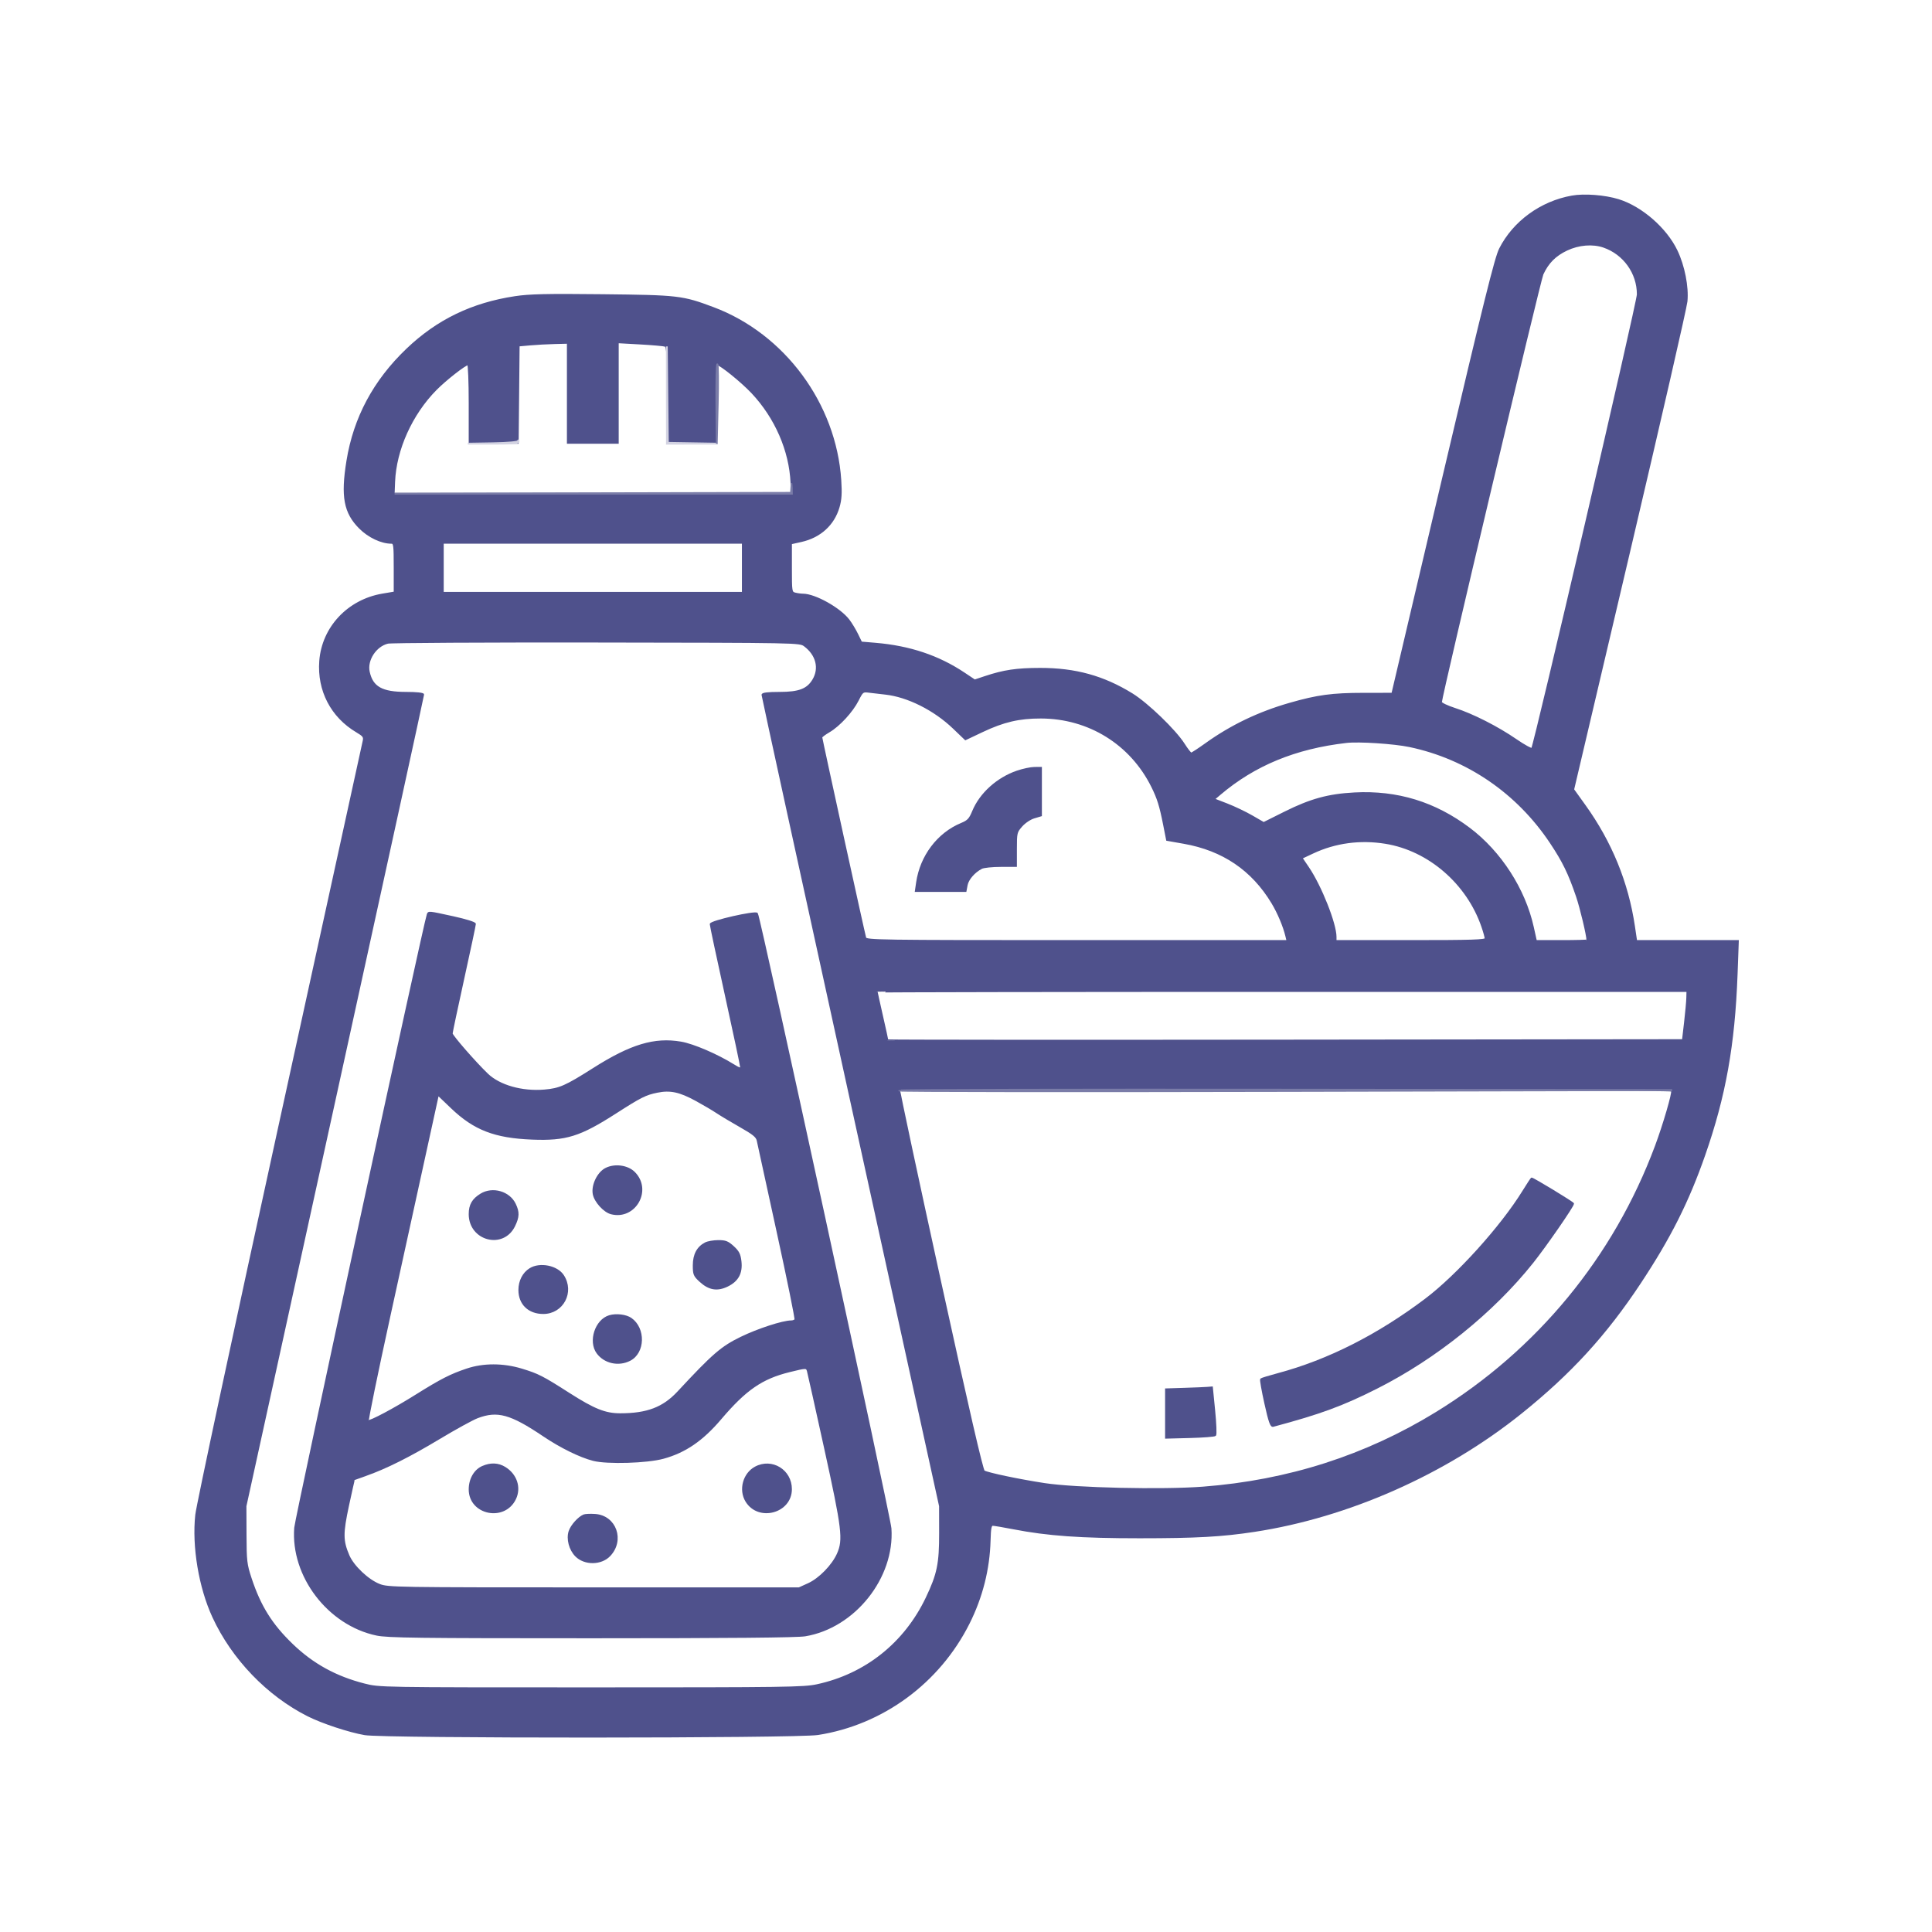
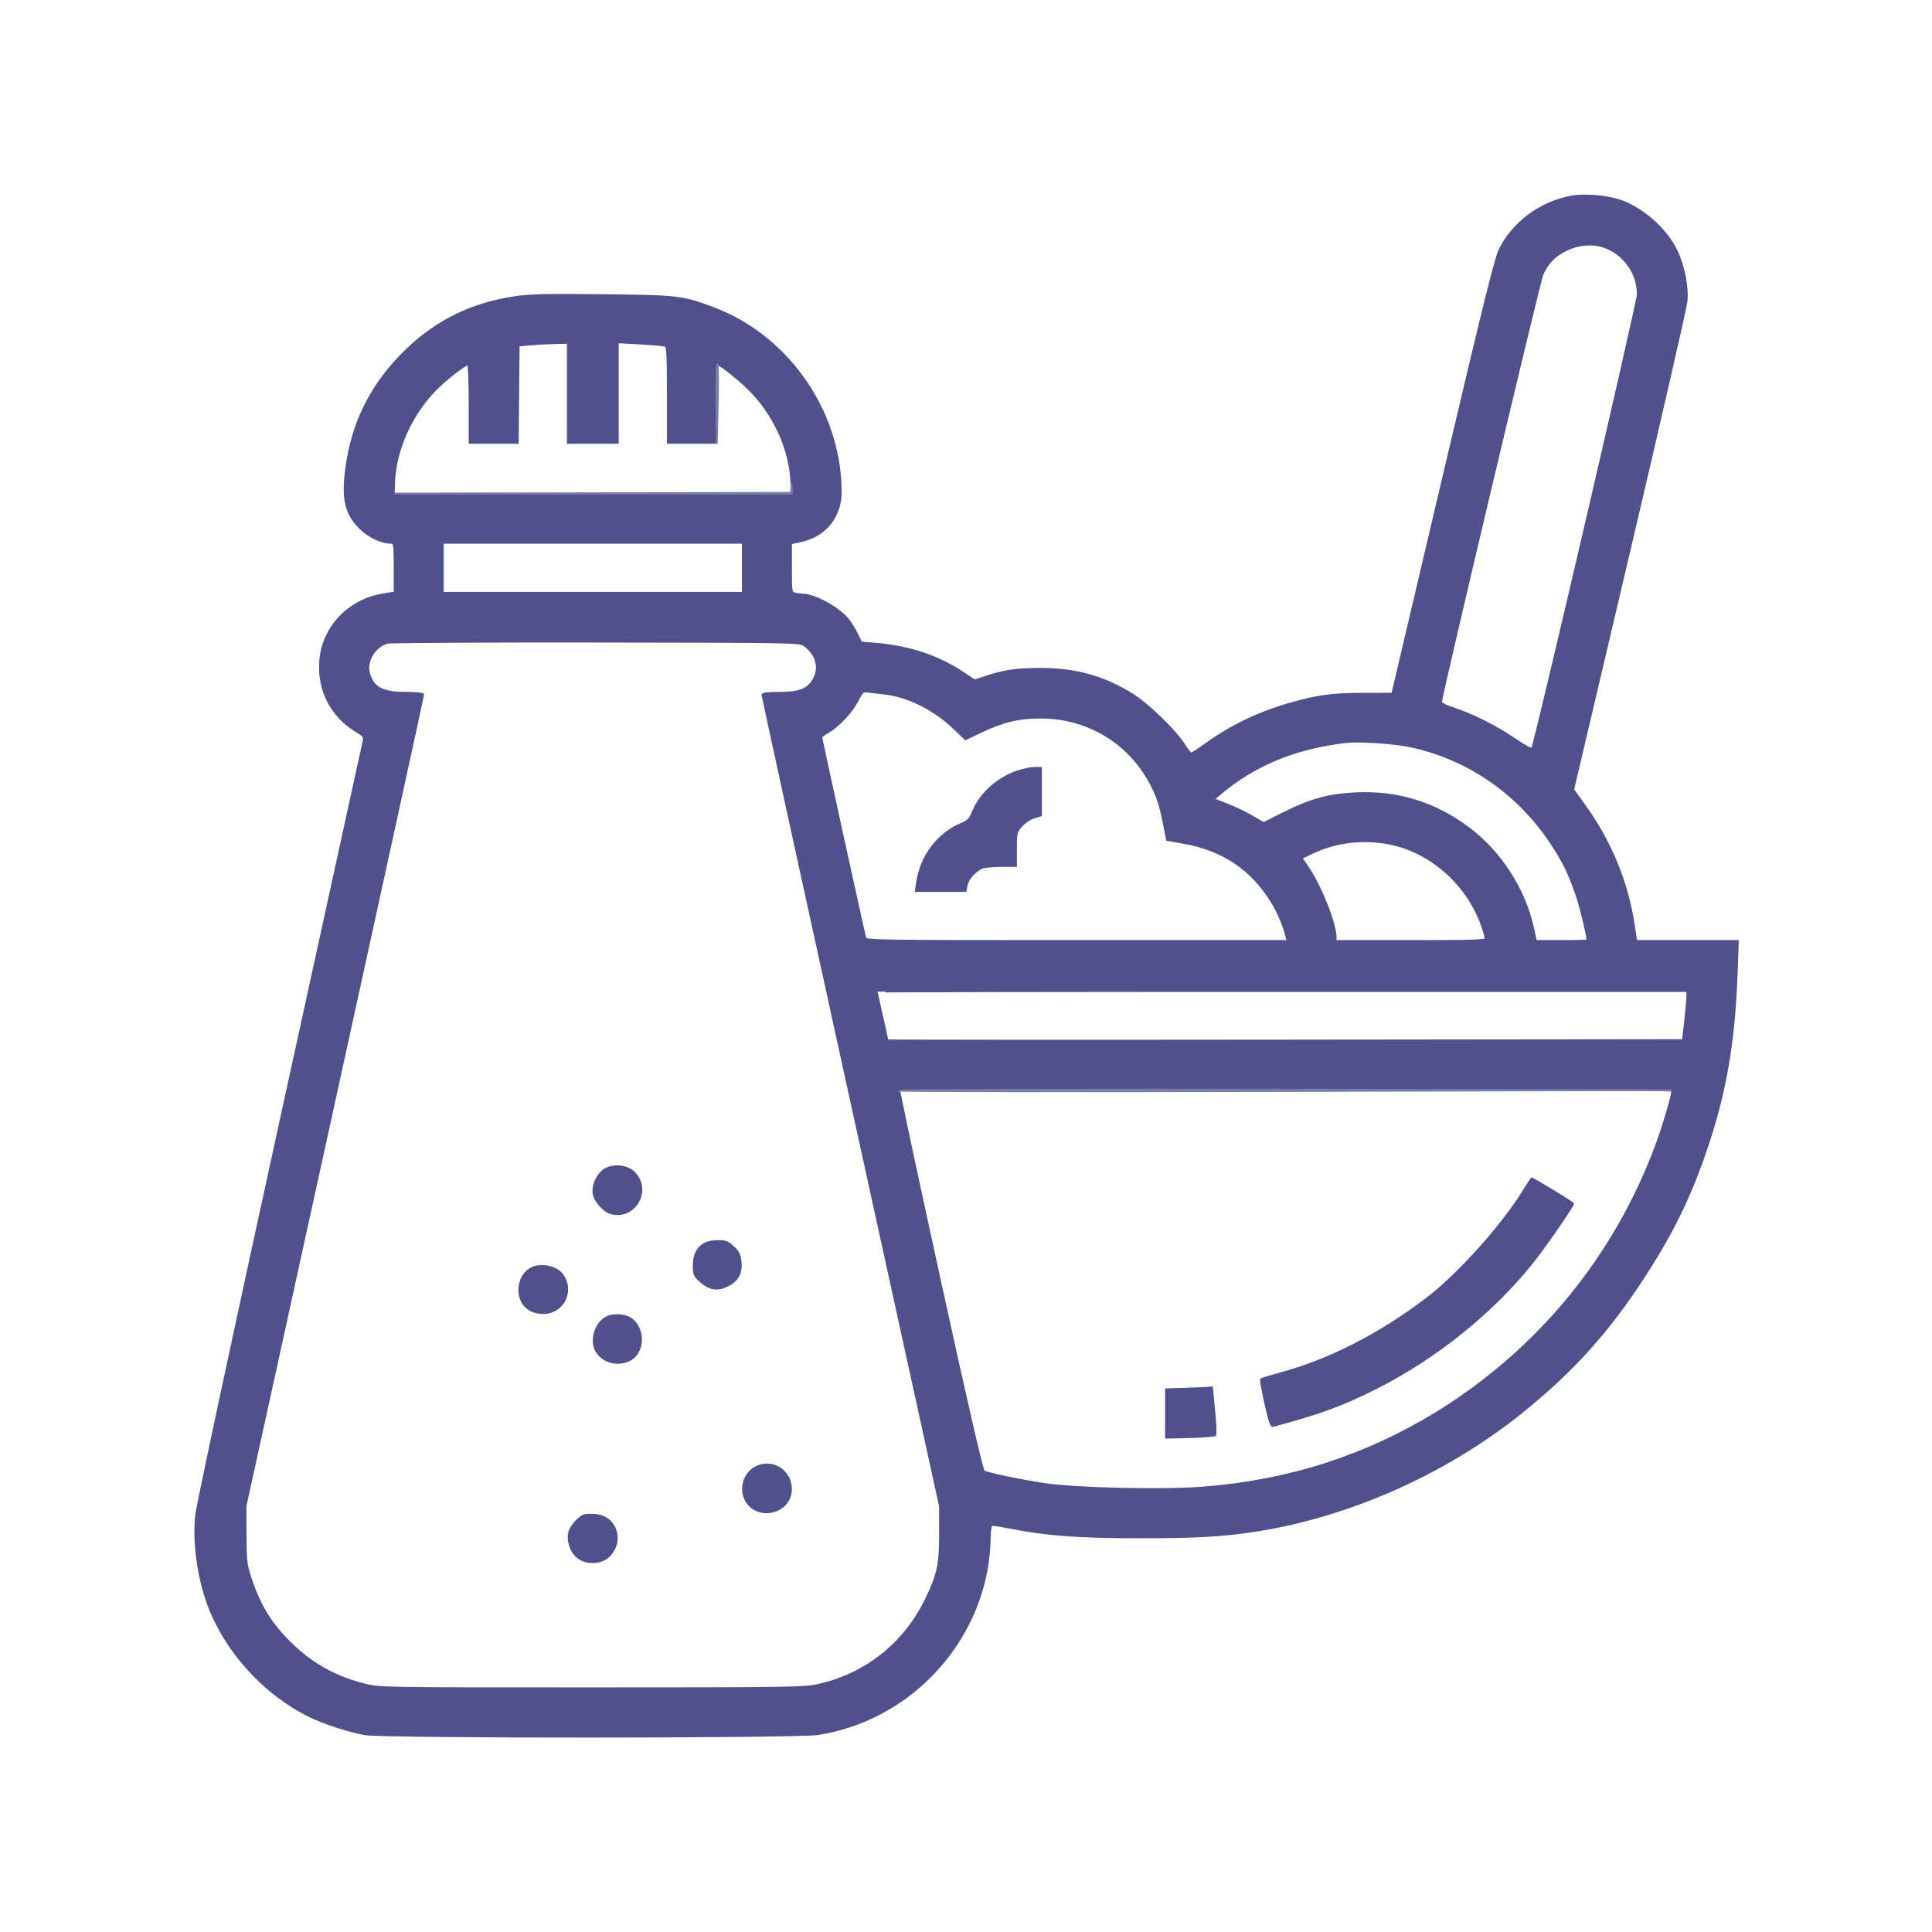
<svg xmlns="http://www.w3.org/2000/svg" width="1082pt" height="1082pt" viewBox="0 0 1082 1082" style="" preserveAspectRatio="xMidYMid meet">
  <g fill="#4F518CFF" stroke="#4F518CFF">
    <path d="M 880.347 110.037 C 863.006 113.128 847.736 124.254 840.053 139.397 C 837.556 144.320 831.428 168.987 808.356 267.000 L 779.755 388.500 763.627 388.516 C 746.063 388.533 737.867 389.639 722.363 394.086 C 704.893 399.096 689.529 406.467 675.350 416.639 C 671.241 419.588 667.532 422.000 667.108 422.000 C 666.684 422.000 664.834 419.638 662.997 416.750 C 658.091 409.038 642.611 394.107 634.000 388.782 C 617.998 378.887 602.231 374.532 582.500 374.557 C 569.331 374.574 562.215 375.630 551.678 379.134 L 545.856 381.070 539.910 377.099 C 525.561 367.517 509.475 362.125 490.405 360.506 L 482.311 359.819 480.102 355.273 C 478.887 352.772 476.708 349.172 475.259 347.273 C 470.312 340.787 456.439 333.028 449.715 332.986 C 448.497 332.979 446.488 332.701 445.250 332.370 C 443.055 331.782 443.000 331.430 443.000 318.042 L 443.000 304.318 448.707 303.041 C 459.244 300.683 466.802 293.828 469.670 284.027 C 470.897 279.833 471.124 276.298 470.639 268.898 C 467.846 226.280 439.152 187.399 399.500 172.504 C 382.170 165.995 379.975 165.739 337.500 165.277 C 306.130 164.937 296.544 165.149 288.500 166.364 C 264.391 170.004 244.985 179.395 227.962 195.658 C 209.525 213.273 198.447 233.961 194.535 258.084 C 191.294 278.070 192.975 287.106 201.528 295.659 C 206.510 300.640 213.620 304.000 219.182 304.000 C 220.852 304.000 221.000 305.129 221.000 317.897 L 221.000 331.795 214.250 332.939 C 195.002 336.203 180.718 351.436 179.302 370.206 C 178.061 386.675 185.694 401.361 199.845 409.731 C 203.588 411.945 204.115 412.661 203.650 414.901 C 203.353 416.330 182.371 512.225 157.024 628.000 C 131.484 744.656 110.459 842.905 109.863 848.381 C 107.941 866.039 111.782 889.002 119.426 905.546 C 130.222 928.913 149.853 949.330 172.500 960.745 C 180.495 964.775 195.424 969.706 204.306 971.250 C 215.014 973.111 445.957 973.049 458.000 971.182 C 494.183 965.572 525.852 942.309 542.521 909.095 C 549.840 894.510 553.821 878.797 554.260 862.755 C 554.452 855.756 554.799 854.010 556.000 854.008 C 556.825 854.007 562.047 854.889 567.605 855.968 C 586.729 859.681 605.252 861.000 638.222 860.997 C 669.897 860.993 684.390 860.187 702.500 857.420 C 755.135 849.379 809.473 825.303 851.868 791.237 C 879.623 768.934 899.242 747.498 918.439 718.500 C 935.220 693.151 945.372 672.977 954.487 646.868 C 966.021 613.832 971.143 585.247 972.605 545.750 L 973.298 527.000 944.822 527.000 L 916.346 527.000 915.121 518.750 C 911.490 494.287 902.258 471.703 887.471 451.109 L 881.066 442.189 912.504 308.600 C 929.796 235.127 944.213 172.197 944.544 168.756 C 945.324 160.634 943.029 148.942 938.997 140.494 C 933.052 128.038 919.271 116.017 906.364 112.031 C 898.727 109.672 887.307 108.797 880.347 110.037 M 450.615 361.562 C 457.401 366.629 459.342 374.227 455.507 380.719 C 452.279 386.183 447.564 388.000 436.614 388.000 C 430.032 388.000 427.000 388.363 427.000 389.151 C 427.000 389.783 449.372 492.271 476.715 616.901 L 526.431 843.500 526.456 858.500 C 526.486 875.791 525.282 881.625 518.939 894.928 C 506.812 920.365 484.827 937.869 457.625 943.745 C 450.135 945.363 440.234 945.500 331.000 945.500 C 212.585 945.500 212.494 945.498 204.000 943.324 C 187.943 939.215 175.130 932.160 163.638 921.103 C 152.028 909.930 145.592 899.642 140.426 884.000 C 137.837 876.160 137.615 874.259 137.560 859.500 L 137.500 843.500 187.250 616.748 C 214.613 492.034 237.000 389.547 237.000 388.998 C 237.000 388.403 233.121 388.000 227.401 388.000 C 213.830 388.000 208.431 384.959 206.546 376.253 C 205.109 369.618 210.329 361.622 217.169 359.982 C 219.001 359.543 271.655 359.255 334.177 359.342 C 447.307 359.499 447.867 359.510 450.615 361.562 M 936.393 610.826 C 937.064 611.913 931.856 629.791 927.338 641.907 C 904.097 704.245 861.175 756.381 804.393 791.245 C 764.860 815.518 721.423 829.430 673.749 833.088 C 650.970 834.836 602.342 833.745 585.000 831.096 C 570.810 828.929 553.494 825.303 551.067 823.991 C 550.094 823.464 542.192 789.235 526.449 717.358 C 513.697 659.136 503.455 611.163 503.691 610.750 C 504.278 609.719 935.756 609.796 936.393 610.826 M 495.807 388.504 C 508.382 389.878 523.300 397.359 534.092 407.704 L 540.684 414.023 550.138 409.544 C 562.049 403.902 570.783 401.864 582.937 401.890 C 609.812 401.947 633.339 416.527 645.244 440.500 C 648.511 447.079 649.826 451.285 651.882 461.732 L 653.588 470.398 663.046 472.067 C 684.932 475.929 701.354 487.061 712.520 505.604 C 715.903 511.221 719.038 518.660 720.379 524.250 L 721.038 527.000 603.086 527.000 C 491.626 527.000 485.105 526.904 484.590 525.250 C 483.887 522.991 460.000 413.865 460.000 412.911 C 460.000 412.515 461.928 411.060 464.284 409.679 C 469.979 406.342 477.221 398.472 480.437 392.124 C 482.974 387.118 483.140 386.996 486.771 387.454 C 488.822 387.713 492.888 388.186 495.807 388.504 M 898.101 138.170 C 909.512 142.099 917.252 152.906 917.218 164.865 C 917.205 169.427 859.436 417.742 858.026 419.299 C 857.628 419.739 853.594 417.544 849.062 414.422 C 838.686 407.274 824.775 400.202 814.766 396.985 C 810.512 395.618 807.025 393.938 807.016 393.252 C 806.975 390.045 862.251 157.010 863.893 153.468 C 866.874 147.037 870.968 142.930 877.457 139.860 C 884.114 136.711 891.989 136.066 898.101 138.170 M 944.914 558.750 C 944.867 560.813 944.304 567.000 943.664 572.500 L 942.500 582.500 719.750 582.752 C 597.238 582.891 497.000 582.827 497.000 582.609 C 497.000 582.392 495.650 576.268 494.000 569.000 C 492.350 561.732 491.000 555.609 491.000 555.393 C 491.000 555.177 593.150 555.000 718.000 555.000 L 945.000 555.000 944.914 558.750 M 318.000 220.000 L 318.000 248.000 332.000 248.000 L 346.000 248.000 346.000 219.854 L 346.000 191.708 358.552 192.405 C 365.455 192.789 371.755 193.353 372.552 193.658 C 373.766 194.124 374.000 198.552 374.000 221.107 L 374.000 248.000 387.500 248.000 L 401.000 248.000 401.000 226.000 C 401.000 213.900 401.280 204.000 401.623 204.000 C 403.425 204.000 415.401 213.681 421.188 219.817 C 434.400 233.822 442.468 252.362 443.243 270.500 L 443.500 276.500 332.000 276.500 L 220.500 276.500 220.764 269.857 C 221.480 251.789 230.420 231.946 244.084 218.094 C 249.519 212.585 260.499 204.000 262.110 204.000 C 262.603 204.000 263.000 213.813 263.000 226.000 L 263.000 248.000 276.484 248.000 L 289.968 248.000 290.234 220.750 L 290.500 193.500 297.000 192.923 C 300.575 192.605 306.763 192.268 310.750 192.173 L 318.000 192.000 318.000 220.000 M 789.500 417.900 C 821.783 424.703 849.834 443.888 868.506 471.936 C 875.518 482.468 878.743 489.086 883.117 501.918 C 885.332 508.415 889.000 523.811 889.000 526.610 C 889.000 526.825 882.520 527.000 874.600 527.000 L 860.201 527.000 858.481 519.250 C 853.776 498.048 840.310 477.165 822.873 464.025 C 803.604 449.505 782.532 443.042 758.578 444.303 C 743.929 445.075 734.007 447.793 719.605 454.982 L 707.710 460.919 701.105 457.107 C 697.472 455.010 691.194 452.015 687.153 450.451 L 679.805 447.608 683.153 444.763 C 702.519 428.309 725.417 418.878 754.000 415.584 C 761.055 414.770 780.743 416.055 789.500 417.900 M 416.000 318.000 L 416.000 332.000 332.000 332.000 L 248.000 332.000 248.000 318.000 L 248.000 304.000 332.000 304.000 L 416.000 304.000 416.000 318.000 M 775.974 472.066 C 800.221 475.999 821.791 494.639 830.123 518.858 C 831.155 521.859 832.000 524.918 832.000 525.657 C 832.000 526.760 824.491 527.000 790.000 527.000 L 748.000 527.000 748.000 524.730 C 748.000 517.319 739.711 496.406 732.625 485.937 L 728.944 480.500 735.218 477.547 C 747.758 471.645 761.767 469.761 775.974 472.066 " />
  </g>
  <g fill="#4F518CFF" stroke="#4F518CFF">
-     <path d="M 239.500 512.250 C 237.520 517.909 165.706 850.151 165.283 855.603 C 163.194 882.597 183.937 909.807 210.936 915.487 C 217.116 916.786 234.086 917.000 331.233 917.000 C 408.554 917.000 446.419 916.653 450.918 915.904 C 478.419 911.326 500.613 883.525 498.741 856.000 C 498.290 849.367 425.283 513.179 423.967 511.672 C 422.854 510.398 398.000 516.052 398.000 517.579 C 398.000 518.282 401.825 536.233 406.500 557.471 C 411.175 578.708 415.000 596.766 415.000 597.599 C 415.000 598.775 414.050 598.523 410.750 596.472 C 401.519 590.734 388.246 585.036 381.362 583.855 C 366.582 581.321 353.362 585.293 332.500 598.536 C 316.848 608.472 313.457 609.967 304.914 610.699 C 292.403 611.770 279.704 608.184 272.904 601.658 C 266.040 595.070 253.000 580.109 253.002 578.823 C 253.003 578.095 255.928 564.251 259.502 548.058 C 263.076 531.865 266.000 518.096 266.000 517.461 C 266.000 516.796 260.804 515.173 253.750 513.634 C 239.671 510.563 240.076 510.602 239.500 512.250 M 389.916 616.146 C 394.087 618.425 399.300 621.496 401.500 622.971 C 403.700 624.446 409.607 627.983 414.626 630.831 C 421.957 634.990 423.862 636.548 424.313 638.754 C 424.622 640.264 429.633 663.247 435.450 689.826 C 441.266 716.405 445.767 738.567 445.453 739.076 C 445.139 739.584 444.081 740.000 443.101 740.000 C 438.408 740.000 424.447 744.549 415.000 749.156 C 404.104 754.470 399.418 758.526 379.826 779.604 C 371.519 788.541 362.458 792.000 347.354 792.000 C 338.894 792.000 332.699 789.515 318.457 780.409 C 303.784 771.028 301.278 769.749 292.095 766.960 C 281.800 763.833 270.742 763.821 261.500 766.926 C 252.327 770.008 247.054 772.705 232.960 781.525 C 220.569 789.279 207.329 796.312 206.078 795.805 C 205.664 795.637 211.090 769.175 218.136 737.000 C 225.183 704.825 234.176 663.766 238.122 645.759 L 245.296 613.017 252.990 620.368 C 265.668 632.481 277.162 636.911 298.040 637.731 C 316.924 638.473 324.652 636.071 344.649 623.242 C 358.849 614.132 361.444 612.824 367.987 611.477 C 375.354 609.960 380.666 611.091 389.916 616.146 M 452.403 767.750 C 452.698 768.713 457.040 788.175 462.051 811.000 C 472.022 856.419 472.733 862.295 469.218 870.241 C 466.333 876.763 458.952 884.322 452.714 887.142 L 447.500 889.500 332.500 889.500 C 221.346 889.500 217.333 889.436 212.503 887.573 C 206.084 885.097 197.778 877.242 195.192 871.202 C 191.626 862.871 191.595 858.819 194.975 843.048 C 196.678 835.099 198.168 828.540 198.286 828.471 C 198.404 828.403 201.425 827.312 205.000 826.046 C 216.335 822.033 229.384 815.490 246.101 805.439 C 255.025 800.074 264.585 794.826 267.346 793.777 C 278.585 789.506 286.022 791.553 304.500 804.006 C 314.061 810.449 324.833 815.742 332.283 817.656 C 340.052 819.652 362.375 818.979 371.500 816.474 C 383.691 813.127 393.319 806.533 403.500 794.558 C 417.563 778.016 426.667 771.756 442.223 767.935 C 451.488 765.659 451.759 765.654 452.403 767.750 " />
-   </g>
+     </g>
  <g fill="#4F518CFF" stroke="#4F518CFF">
    <path d="M 853.043 667.240 C 840.812 687.063 816.090 714.432 798.325 727.817 C 771.602 747.950 743.754 762.020 715.843 769.489 C 710.837 770.829 706.511 772.156 706.228 772.439 C 705.945 772.721 707.016 778.808 708.607 785.964 C 710.878 796.183 711.821 798.890 713.000 798.575 C 739.510 791.479 751.878 786.924 771.320 777.091 C 804.298 760.413 836.117 734.755 858.244 706.998 C 865.511 697.883 881.000 675.495 881.000 674.107 C 881.000 673.546 858.676 659.983 857.795 660.009 C 857.633 660.013 855.495 663.267 853.043 667.240 " />
  </g>
  <g fill="#4F518CFF" stroke="#4F518CFF">
    <path d="M 569.579 432.103 C 558.569 435.890 549.065 444.479 544.979 454.336 C 543.131 458.796 542.184 459.813 538.440 461.362 C 525.302 466.796 515.723 479.463 513.569 494.250 L 512.877 499.000 526.827 499.000 L 540.777 499.000 541.401 495.675 C 542.027 492.341 545.599 488.221 549.684 486.122 C 550.886 485.505 555.723 485.000 560.434 485.000 L 569.000 485.000 569.000 475.535 C 569.000 466.381 569.102 465.954 572.093 462.547 C 573.839 460.558 576.886 458.515 579.093 457.854 L 583.000 456.683 583.000 443.342 L 583.000 430.000 579.250 430.033 C 577.188 430.052 572.835 430.983 569.579 432.103 " />
  </g>
  <g fill="#4F518CFF" stroke="#4F518CFF">
    <path d="M 663.250 777.746 L 653.000 778.070 653.000 791.633 L 653.000 805.196 666.418 804.848 C 673.798 804.657 680.171 804.164 680.581 803.754 C 680.991 803.343 680.747 797.156 680.038 790.004 L 678.750 777.000 676.125 777.211 C 674.681 777.327 668.888 777.568 663.250 777.746 " />
  </g>
  <g fill="#4F518CFF" stroke="#4F518CFF">
    <path d="M 327.000 848.650 C 324.126 849.799 320.039 854.352 318.967 857.600 C 317.550 861.895 319.133 867.860 322.615 871.342 C 327.458 876.185 336.616 876.097 341.345 871.162 C 349.505 862.644 344.747 849.177 333.297 848.383 C 330.659 848.200 327.825 848.320 327.000 848.650 " />
  </g>
  <g fill="#4F518CFF" stroke="#4F518CFF">
    <path d="M 423.062 821.827 C 416.519 825.336 414.084 834.345 417.960 840.701 C 424.797 851.915 442.987 847.046 442.995 834.000 C 443.001 823.467 432.249 816.900 423.062 821.827 " />
  </g>
  <g fill="#4F518CFF" stroke="#4F518CFF">
    <path d="M 341.286 737.078 C 333.671 739.353 329.814 751.218 334.590 757.675 C 338.661 763.178 346.476 764.874 352.769 761.619 C 360.825 757.453 361.160 744.003 353.343 738.528 C 350.607 736.612 345.075 735.947 341.286 737.078 " />
  </g>
  <g fill="#4F518CFF" stroke="#4F518CFF">
    <path d="M 296.873 710.684 C 293.094 713.029 290.833 717.435 290.833 722.453 C 290.833 730.252 296.155 735.379 304.254 735.382 C 315.132 735.388 321.358 723.580 315.328 714.378 C 311.923 709.181 302.374 707.269 296.873 710.684 " />
  </g>
  <g fill="#4F518CFF" stroke="#4F518CFF">
-     <path d="M 269.367 668.918 C 264.796 671.705 262.999 674.827 263.004 679.973 C 263.016 694.499 281.759 699.393 288.001 686.499 C 290.420 681.501 290.506 678.868 288.394 674.417 C 285.162 667.607 275.904 664.932 269.367 668.918 " />
-   </g>
+     </g>
  <g fill="#4F518CFF" stroke="#4F518CFF">
-     <path d="M 270.270 821.483 C 265.881 823.391 263.008 828.384 263.004 834.115 C 262.993 847.976 282.509 851.985 288.503 839.352 C 291.477 833.085 289.057 825.834 282.696 821.956 C 278.958 819.677 274.788 819.518 270.270 821.483 " />
-   </g>
+     </g>
  <g fill="#4F518CFF" stroke="#4F518CFF">
    <path d="M 395.096 696.265 C 390.690 698.529 388.500 702.641 388.500 708.650 C 388.500 713.711 388.795 714.424 392.169 717.516 C 397.114 722.048 401.672 722.821 407.319 720.088 C 413.140 717.270 415.482 712.964 414.745 706.434 C 414.301 702.495 413.515 700.944 410.613 698.284 C 407.603 695.525 406.267 695.002 402.265 695.015 C 399.644 695.023 396.418 695.585 395.096 696.265 " />
  </g>
  <g fill="#4F518CFF" stroke="#4F518CFF">
    <path d="M 339.288 654.573 C 334.897 656.815 331.546 663.767 332.474 668.712 C 333.265 672.932 338.390 678.558 342.348 679.551 C 355.670 682.895 364.899 666.437 355.162 656.700 C 351.448 652.987 344.276 652.025 339.288 654.573 " />
  </g>
  <g fill="#7A7CA8FF" stroke="#7A7CA8FF">
    <path d="M 503.654 610.750 C 503.400 611.163 600.685 611.273 719.845 610.995 L 936.500 610.491 720.309 610.245 C 601.404 610.110 503.909 610.338 503.654 610.750 " />
  </g>
  <g fill="#7A7CA8FF" stroke="#7A7CA8FF">
    <path d="M 443.194 273.000 L 443.000 276.000 332.000 276.248 L 221.000 276.496 332.250 276.498 L 443.500 276.500 443.444 273.250 C 443.394 270.273 443.373 270.252 443.194 273.000 " />
  </g>
  <g fill="#D3D3E2FF" stroke="#D3D3E2FF">
-     <path d="M 373.475 221.250 L 373.500 248.500 387.750 248.484 L 402.000 248.468 388.016 248.234 L 374.032 248.000 373.742 221.000 L 373.451 193.999 373.475 221.250 " />
-   </g>
+     </g>
  <g fill="#7A7CA8FF" stroke="#7A7CA8FF">
    <path d="M 401.212 226.250 L 401.425 248.500 401.962 226.249 C 402.258 214.011 402.163 203.998 401.750 203.999 C 401.338 203.999 401.096 214.013 401.212 226.250 " />
  </g>
  <g fill="#D3D3E2FF" stroke="#D3D3E2FF">
-     <path d="M 290.150 247.000 C 290.060 247.599 284.385 248.094 276.000 248.234 L 262.000 248.468 276.250 248.484 C 287.045 248.496 290.476 248.197 290.400 247.250 C 290.345 246.563 290.233 246.450 290.150 247.000 " />
-   </g>
+     </g>
</svg>